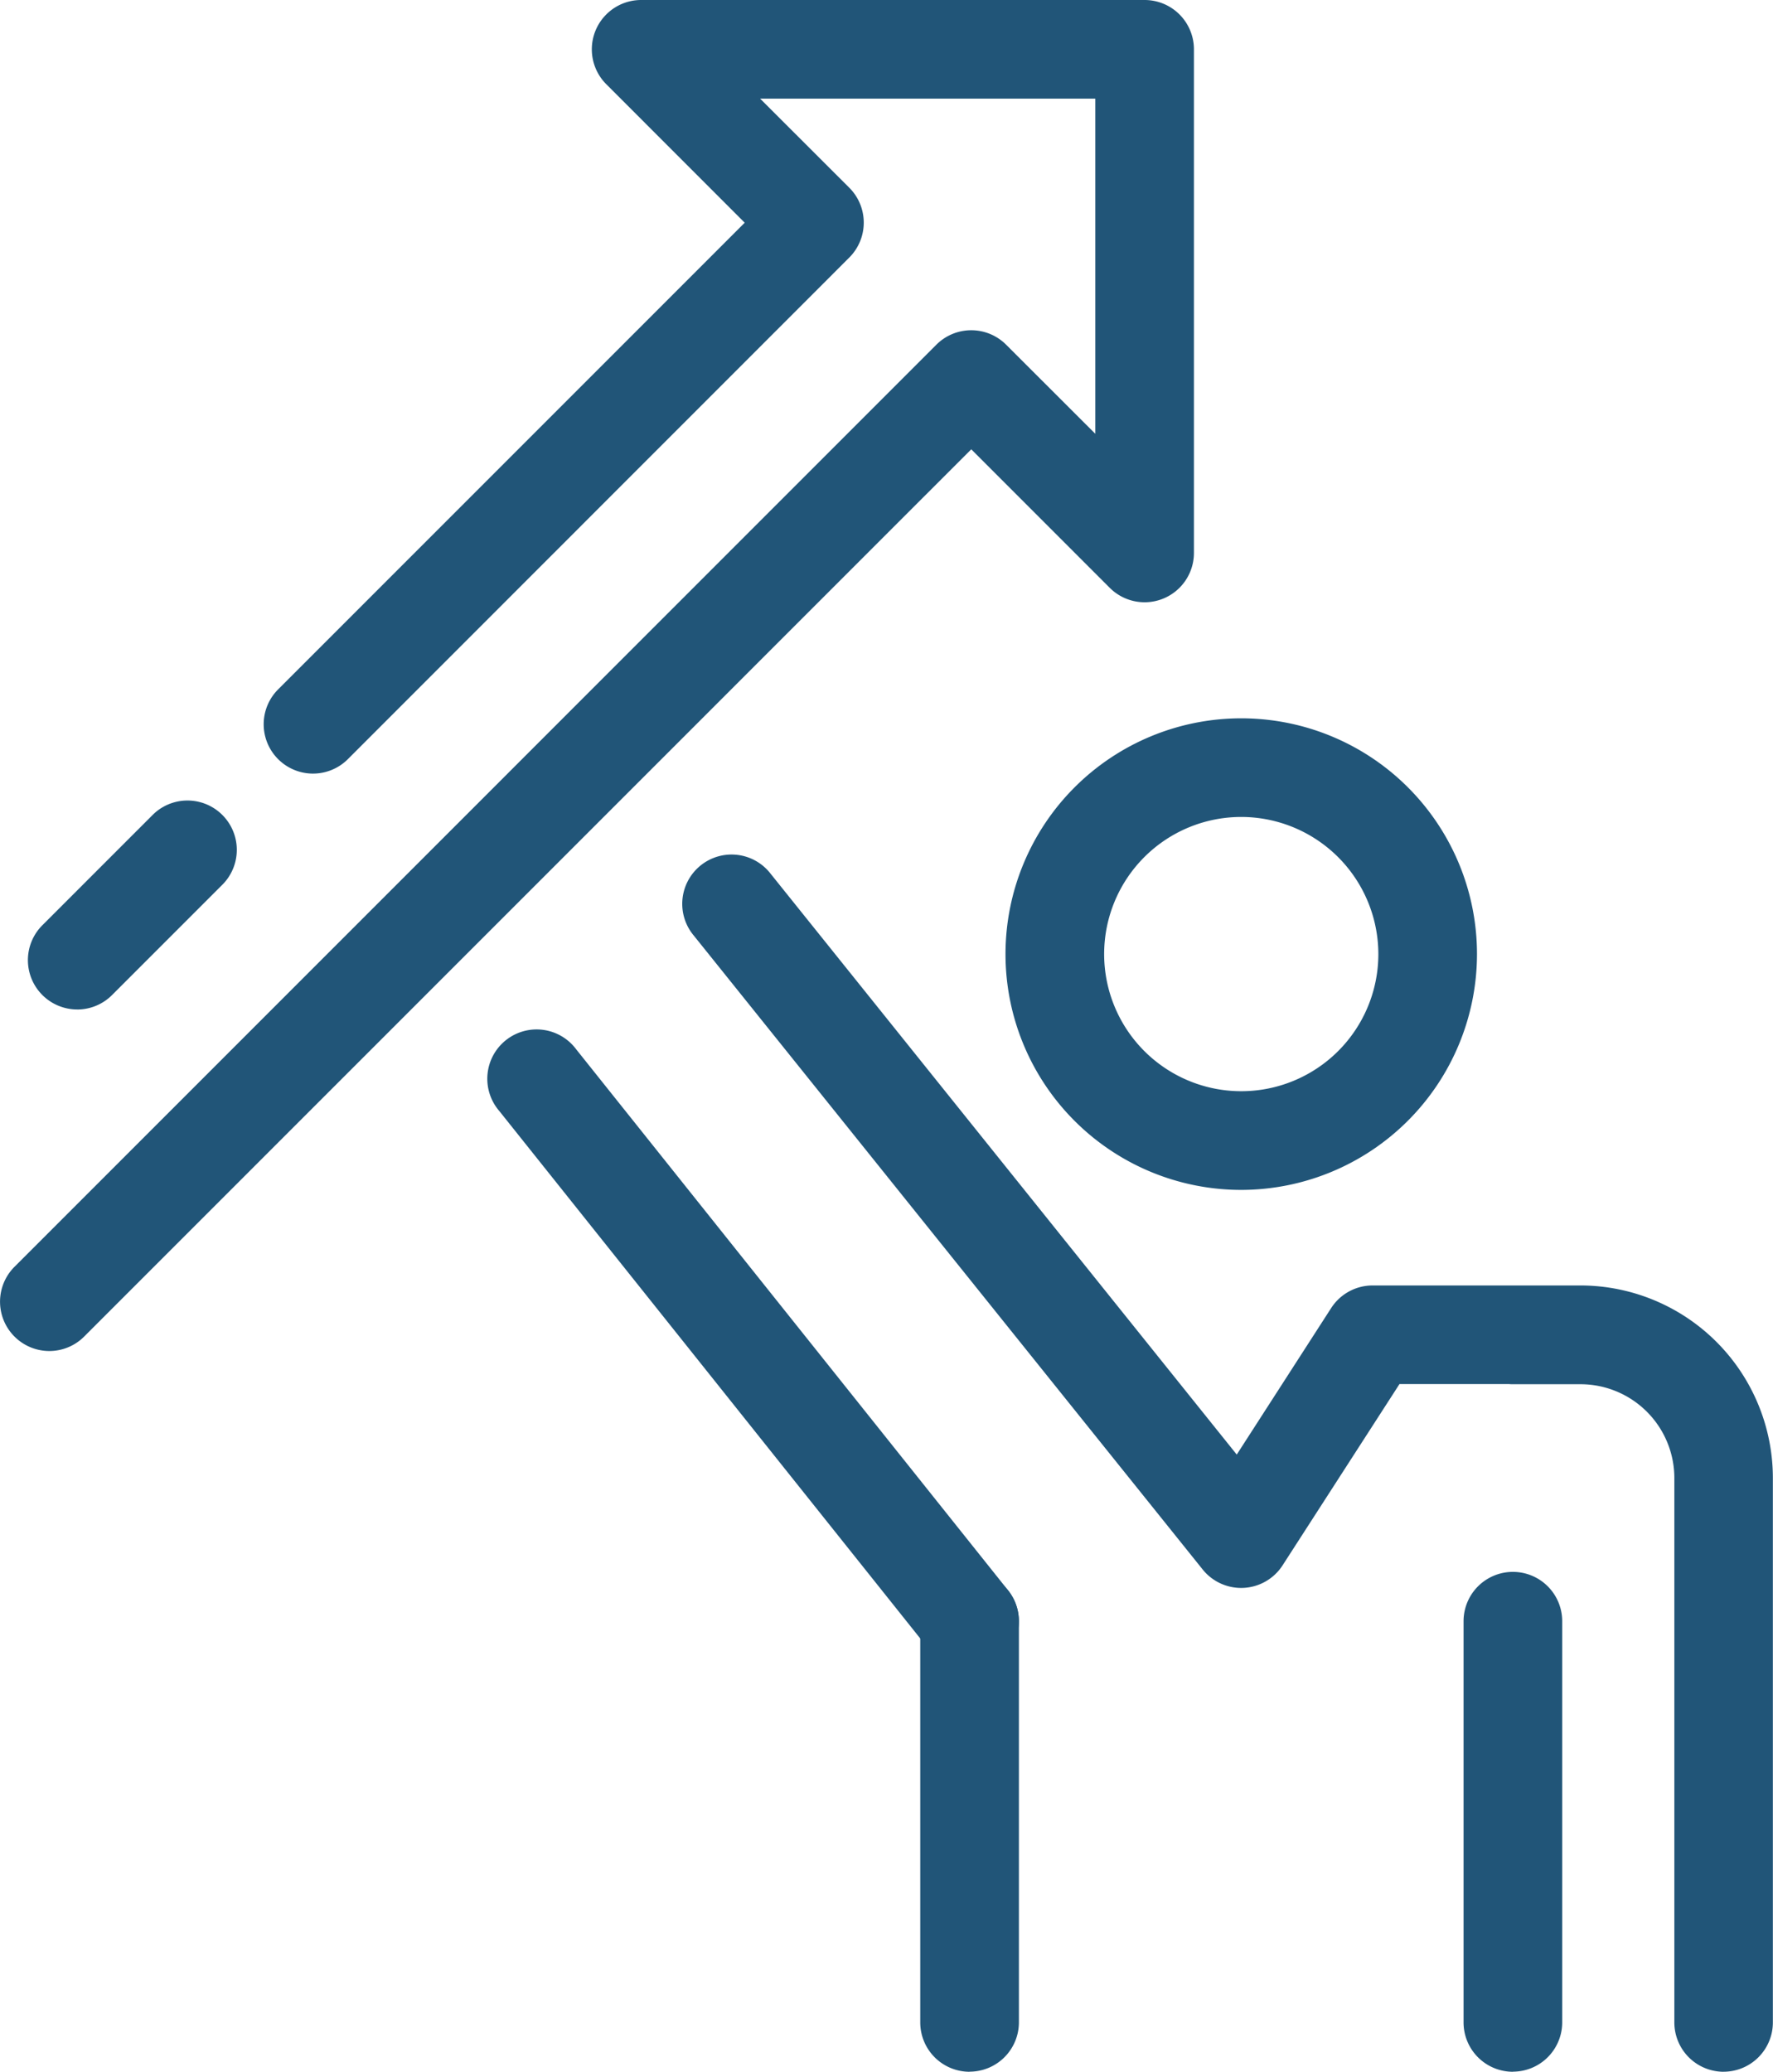
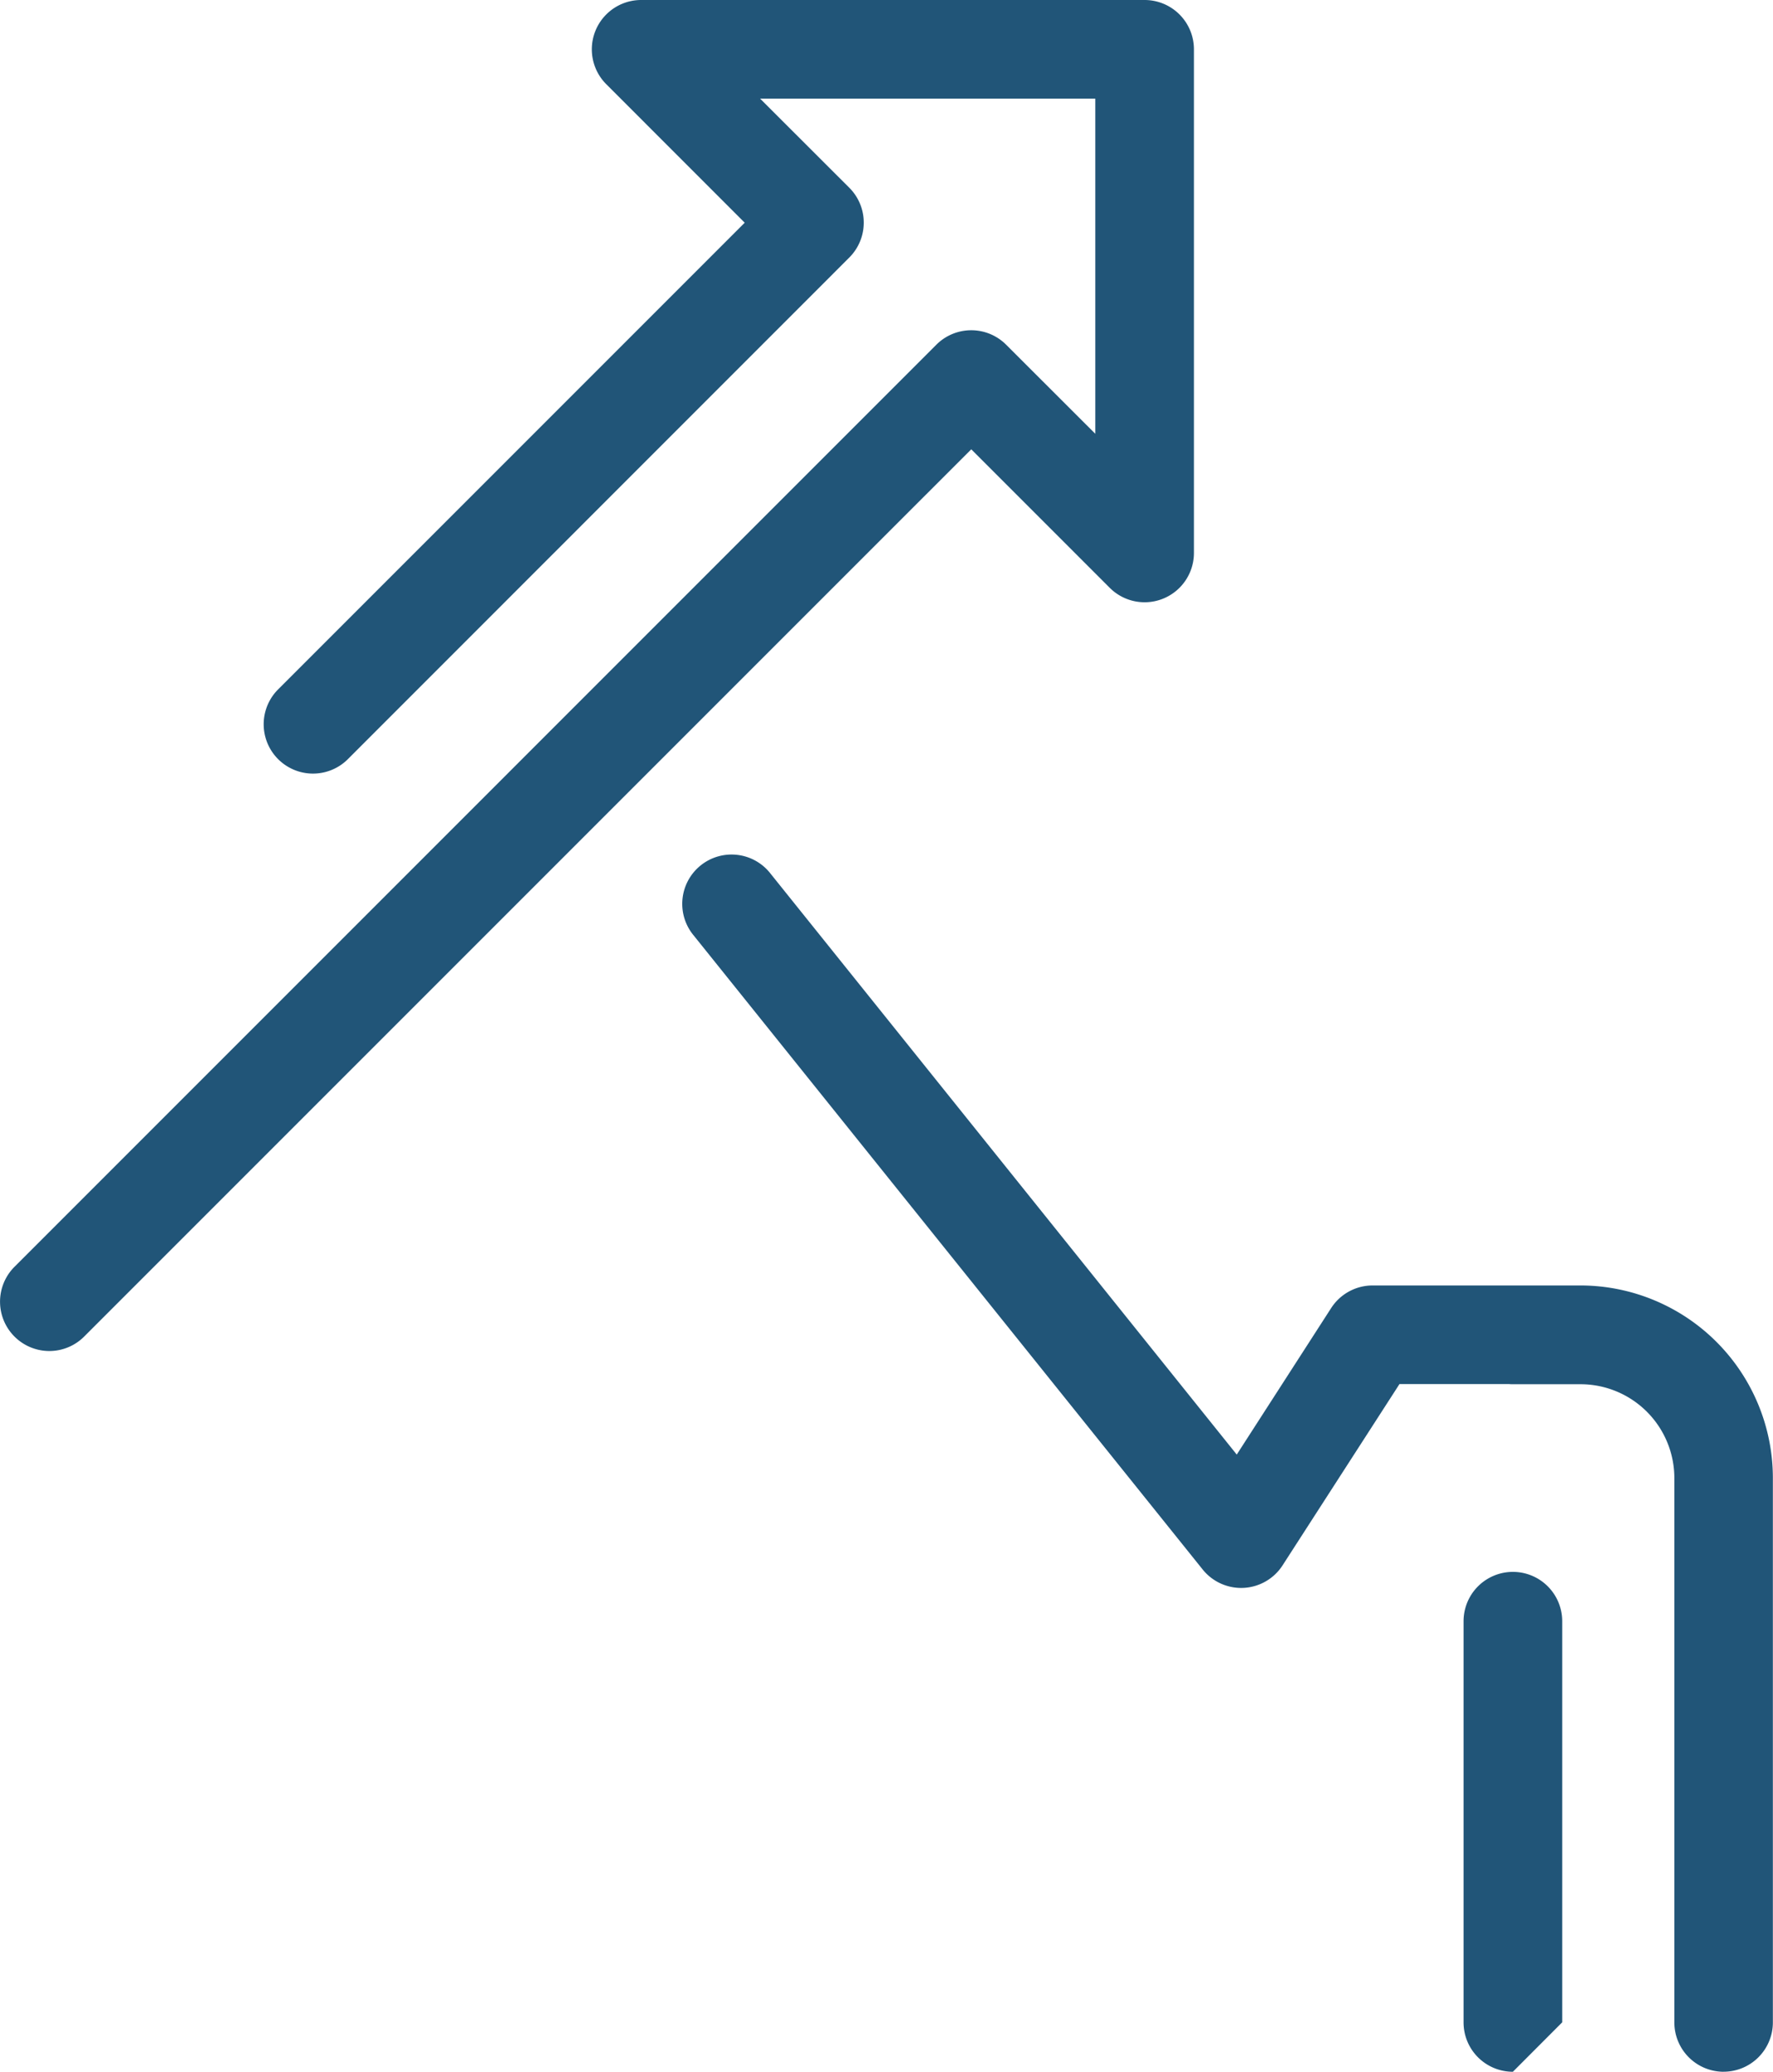
<svg xmlns="http://www.w3.org/2000/svg" id="Group_1887" data-name="Group 1887" width="54.782" height="64" viewBox="0 0 54.782 64">
  <defs>
    <clipPath id="clip-path">
      <rect id="Rectangle_1125" data-name="Rectangle 1125" width="54.782" height="64" fill="#215578" />
    </clipPath>
  </defs>
  <g id="Group_1886" data-name="Group 1886" clip-path="url(#clip-path)">
-     <path id="Path_4983" data-name="Path 4983" d="M179.236,318.927a1.524,1.524,0,0,1-1.524-1.524V305.009a1.524,1.524,0,1,1,3.048,0V317.4a1.524,1.524,0,0,1-1.524,1.524" transform="translate(-149.278 -254.927)" fill="#215578" />
-     <path id="Path_4984" data-name="Path 4984" d="M284.155,318.927a1.524,1.524,0,0,1-1.524-1.524V305.009a1.524,1.524,0,1,1,3.048,0V317.4a1.524,1.524,0,0,1-1.524,1.524" transform="translate(-237.41 -254.927)" fill="#215578" />
-     <path id="Path_4985" data-name="Path 4985" d="M201.456,153.253a7.284,7.284,0,1,1,7.284-7.285,7.293,7.293,0,0,1-7.284,7.285m0-11.521a4.236,4.236,0,1,0,4.236,4.236,4.241,4.241,0,0,0-4.236-4.236" transform="translate(-163.104 -116.495)" fill="#215578" />
+     <path id="Path_4984" data-name="Path 4984" d="M284.155,318.927a1.524,1.524,0,0,1-1.524-1.524V305.009a1.524,1.524,0,1,1,3.048,0V317.4" transform="translate(-237.41 -254.927)" fill="#215578" />
    <path id="Path_4986" data-name="Path 4986" d="M164.041,202.725a1.524,1.524,0,0,1-1.524-1.524V184.386a2.9,2.9,0,0,0-2.9-2.9h-2.092q-.063,0-.124-.005h-3.377l-3.612,5.6a1.524,1.524,0,0,1-2.469.128L132.22,167.627a1.524,1.524,0,1,1,2.376-1.908l14.4,17.94,2.916-4.524a1.524,1.524,0,0,1,1.281-.7h4.331q.063,0,.124,0h1.968a5.951,5.951,0,0,1,5.945,5.944V201.2a1.524,1.524,0,0,1-1.524,1.524" transform="translate(-110.783 -138.725)" fill="#215578" />
-     <path id="Path_4987" data-name="Path 4987" d="M109.183,218.789a1.52,1.52,0,0,1-1.192-.573L94.647,201.5a1.524,1.524,0,1,1,2.381-1.9l13.344,16.713a1.524,1.524,0,0,1-1.19,2.475" transform="translate(-79.224 -167.184)" fill="#215578" />
    <path id="Path_4988" data-name="Path 4988" d="M1.524,41.735a1.524,1.524,0,0,1-1.078-2.6L28.932,10.648a1.524,1.524,0,0,1,2.155,0L33.842,13.4V3.048H23.487L26.242,5.8a1.524,1.524,0,0,1,0,2.155L10.732,23.468a1.524,1.524,0,0,1-2.155-2.155L23.01,6.88,18.731,2.6A1.524,1.524,0,0,1,19.808,0H35.366A1.524,1.524,0,0,1,36.89,1.524V17.082a1.524,1.524,0,0,1-2.6,1.078L30.01,13.88,2.6,41.289a1.519,1.519,0,0,1-1.078.446" transform="translate(0 0)" fill="#215578" />
-     <path id="Path_4989" data-name="Path 4989" d="M6.906,160.92a1.524,1.524,0,0,1-1.078-2.6l3.425-3.425a1.524,1.524,0,0,1,2.155,2.155l-3.425,3.425a1.52,1.52,0,0,1-1.078.446" transform="translate(-4.521 -129.736)" fill="#215578" />
  </g>
</svg>